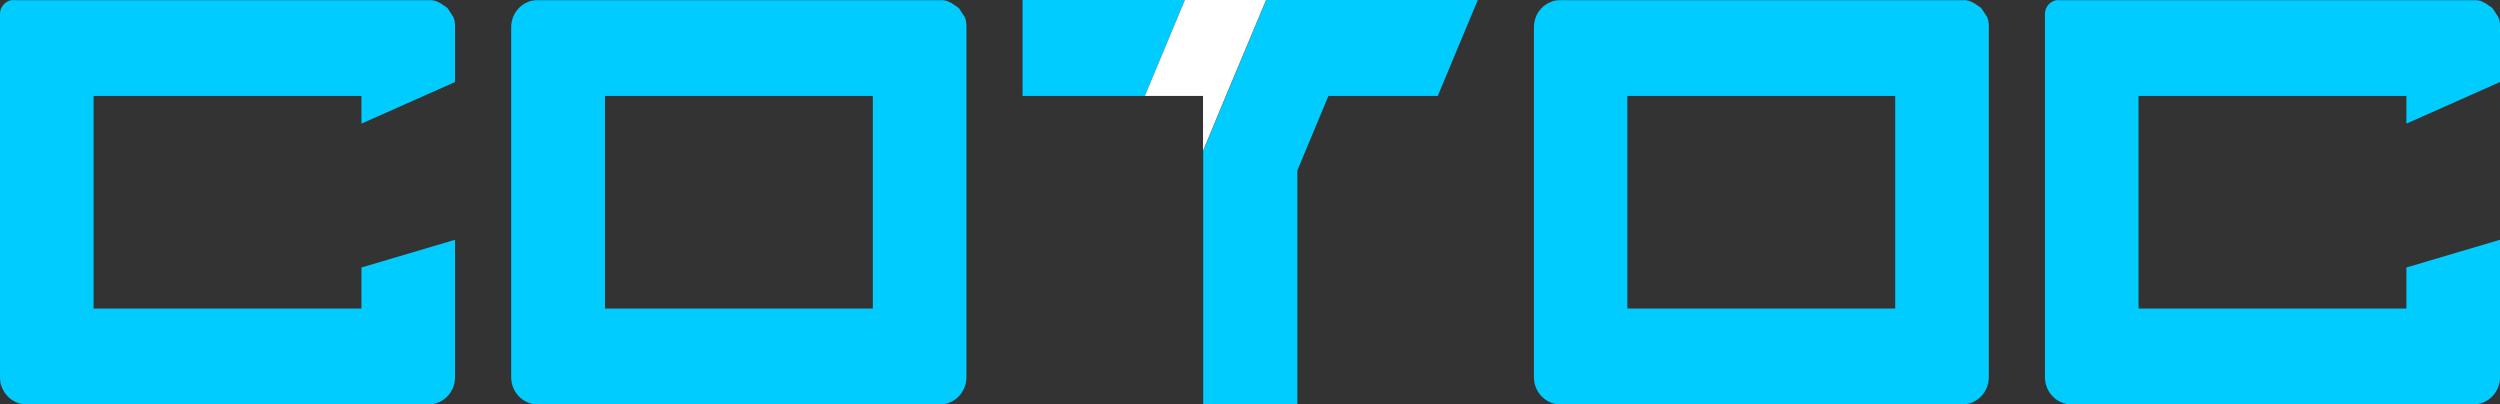
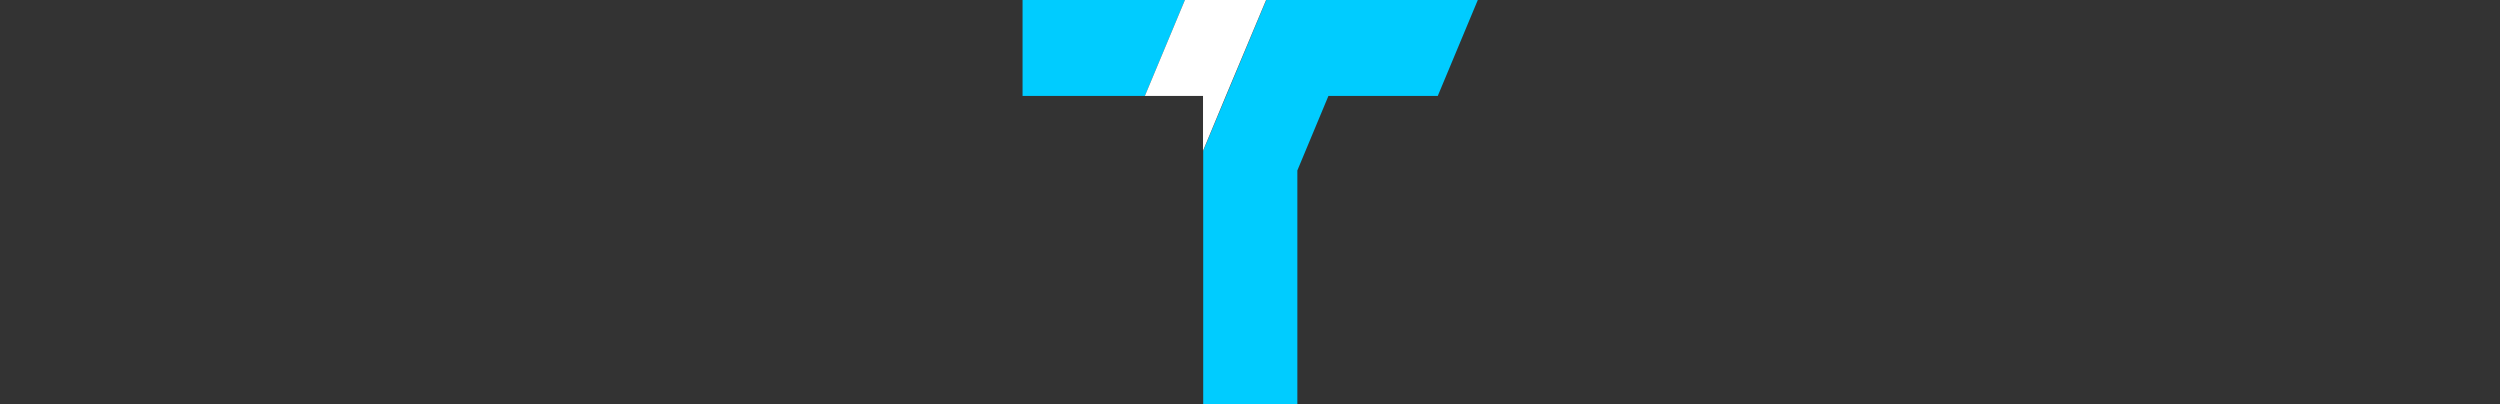
<svg xmlns="http://www.w3.org/2000/svg" width="136" height="22" viewBox="0 0 136 22" fill="none">
  <rect x="0" y="0" width="136" height="22" fill="#333333" stroke="none" />
  <path d="M55.627 0V5.217H62.281L64.459 0H55.627ZM68.885 0L65.454 8.203V22H70.576V9.273L72.267 5.217H78.215L80.393 0H68.885V0Z" fill="#00CCFF" />
-   <path d="M100.921 22H106.749C107.545 22 108.191 21.338 108.191 20.523V1.284L108.171 1.243V1.202V1.131L108.152 1.101V1.07L108.132 1.039V1.009L108.112 0.978V0.948L108.082 0.917V0.887L108.052 0.856L108.032 0.825L108.012 0.795L107.992 0.764L107.972 0.734L107.953 0.703L107.933 0.673L107.913 0.642L107.893 0.611L107.873 0.581L107.853 0.55L107.833 0.52L107.813 0.489L107.793 0.459L107.774 0.438L107.754 0.418L107.724 0.397L107.694 0.377L107.664 0.357L107.634 0.336L107.605 0.316L107.575 0.296L107.545 0.275L107.515 0.255L107.485 0.234L107.455 0.214L107.425 0.194L107.396 0.173L107.366 0.153H107.336L107.306 0.122H107.276L107.246 0.092H107.217L107.187 0.071H107.157L107.127 0.051H107.087L107.057 0.031H106.988L106.948 0.01H84.888C84.092 0 83.446 0.662 83.446 1.478V20.523C83.446 21.338 84.092 22 84.888 22H100.931H100.921ZM103.099 6.725V16.783H88.528V5.217H103.099V6.725ZM0.736 0C0.338 0 0 0.346 0 0.754V20.523C0 21.338 0.646 22 1.442 22H23.313C24.109 22 24.755 21.338 24.755 20.523V13.043L19.663 14.551V16.783H5.092V5.217H19.663V6.725L24.755 4.463V1.284L24.735 1.243V1.202V1.131L24.715 1.101V1.07L24.696 1.039V1.009L24.676 0.978V0.948L24.646 0.917V0.887L24.616 0.856L24.596 0.825L24.576 0.795L24.556 0.764L24.537 0.734L24.517 0.703L24.497 0.673L24.477 0.642L24.457 0.611L24.437 0.581L24.417 0.55L24.397 0.52L24.377 0.489L24.358 0.459L24.338 0.438L24.318 0.418L24.288 0.397L24.258 0.377L24.228 0.357L24.198 0.336L24.169 0.316L24.139 0.296L24.109 0.275L24.079 0.255L24.049 0.234L24.019 0.214L23.989 0.194L23.96 0.173L23.93 0.153H23.9L23.87 0.122H23.84L23.81 0.092H23.781L23.751 0.071H23.721L23.691 0.051H23.661L23.622 0.031H23.552L23.512 0.01H0.736V0ZM45.303 22H51.132C51.928 22 52.574 21.338 52.574 20.523V1.284L52.554 1.243V1.202V1.131L52.534 1.101V1.07L52.514 1.039V1.009L52.494 0.978V0.948L52.465 0.917V0.887L52.435 0.856L52.415 0.825L52.395 0.795L52.375 0.764L52.355 0.734L52.335 0.703L52.315 0.673L52.295 0.642L52.276 0.611L52.256 0.581L52.236 0.55L52.216 0.52L52.196 0.489L52.176 0.459L52.156 0.438L52.126 0.418L52.106 0.397L52.077 0.377L52.047 0.357L52.017 0.336L51.987 0.316L51.957 0.296L51.928 0.275L51.898 0.255L51.868 0.234L51.838 0.214L51.808 0.194L51.778 0.173L51.748 0.153H51.719L51.689 0.122H51.659L51.629 0.092H51.599L51.569 0.071H51.54L51.51 0.051H51.47L51.44 0.031H51.37L51.331 0.01H29.251C28.455 0 27.809 0.662 27.809 1.478V20.523C27.809 21.338 28.455 22 29.251 22H45.294H45.303ZM47.482 5.217V16.783H32.911V5.217H47.482ZM111.981 0C111.583 0 111.245 0.346 111.245 0.754V20.523C111.245 21.338 111.891 22 112.687 22H134.558C135.354 22 136 21.338 136 20.523V13.043L130.908 14.551V16.783H116.337V5.217H130.908V6.725L136 4.463V1.284L135.98 1.243V1.202V1.131L135.96 1.101V1.07L135.94 1.039V1.009L135.92 0.978V0.948L135.891 0.917V0.887L135.861 0.856L135.841 0.825L135.821 0.795L135.801 0.764L135.781 0.734L135.761 0.703L135.741 0.673L135.722 0.642L135.702 0.611L135.682 0.581L135.662 0.55L135.642 0.52L135.622 0.489L135.602 0.459L135.582 0.438L135.562 0.418L135.533 0.397L135.503 0.377L135.473 0.357L135.443 0.336L135.413 0.316L135.383 0.296L135.354 0.275L135.324 0.255L135.294 0.234L135.264 0.214L135.234 0.194L135.204 0.173L135.174 0.153H135.145L135.115 0.122H135.085L135.055 0.092H135.025L134.995 0.071H134.966L134.936 0.051H134.906L134.866 0.031H134.797L134.757 0.01H111.991L111.981 0Z" fill="#00CCFF" />
  <path fill-rule="evenodd" clip-rule="evenodd" d="M64.459 0L62.281 5.217H65.444V8.203L66.687 5.217L68.875 0H64.459Z" fill="white" />
</svg>